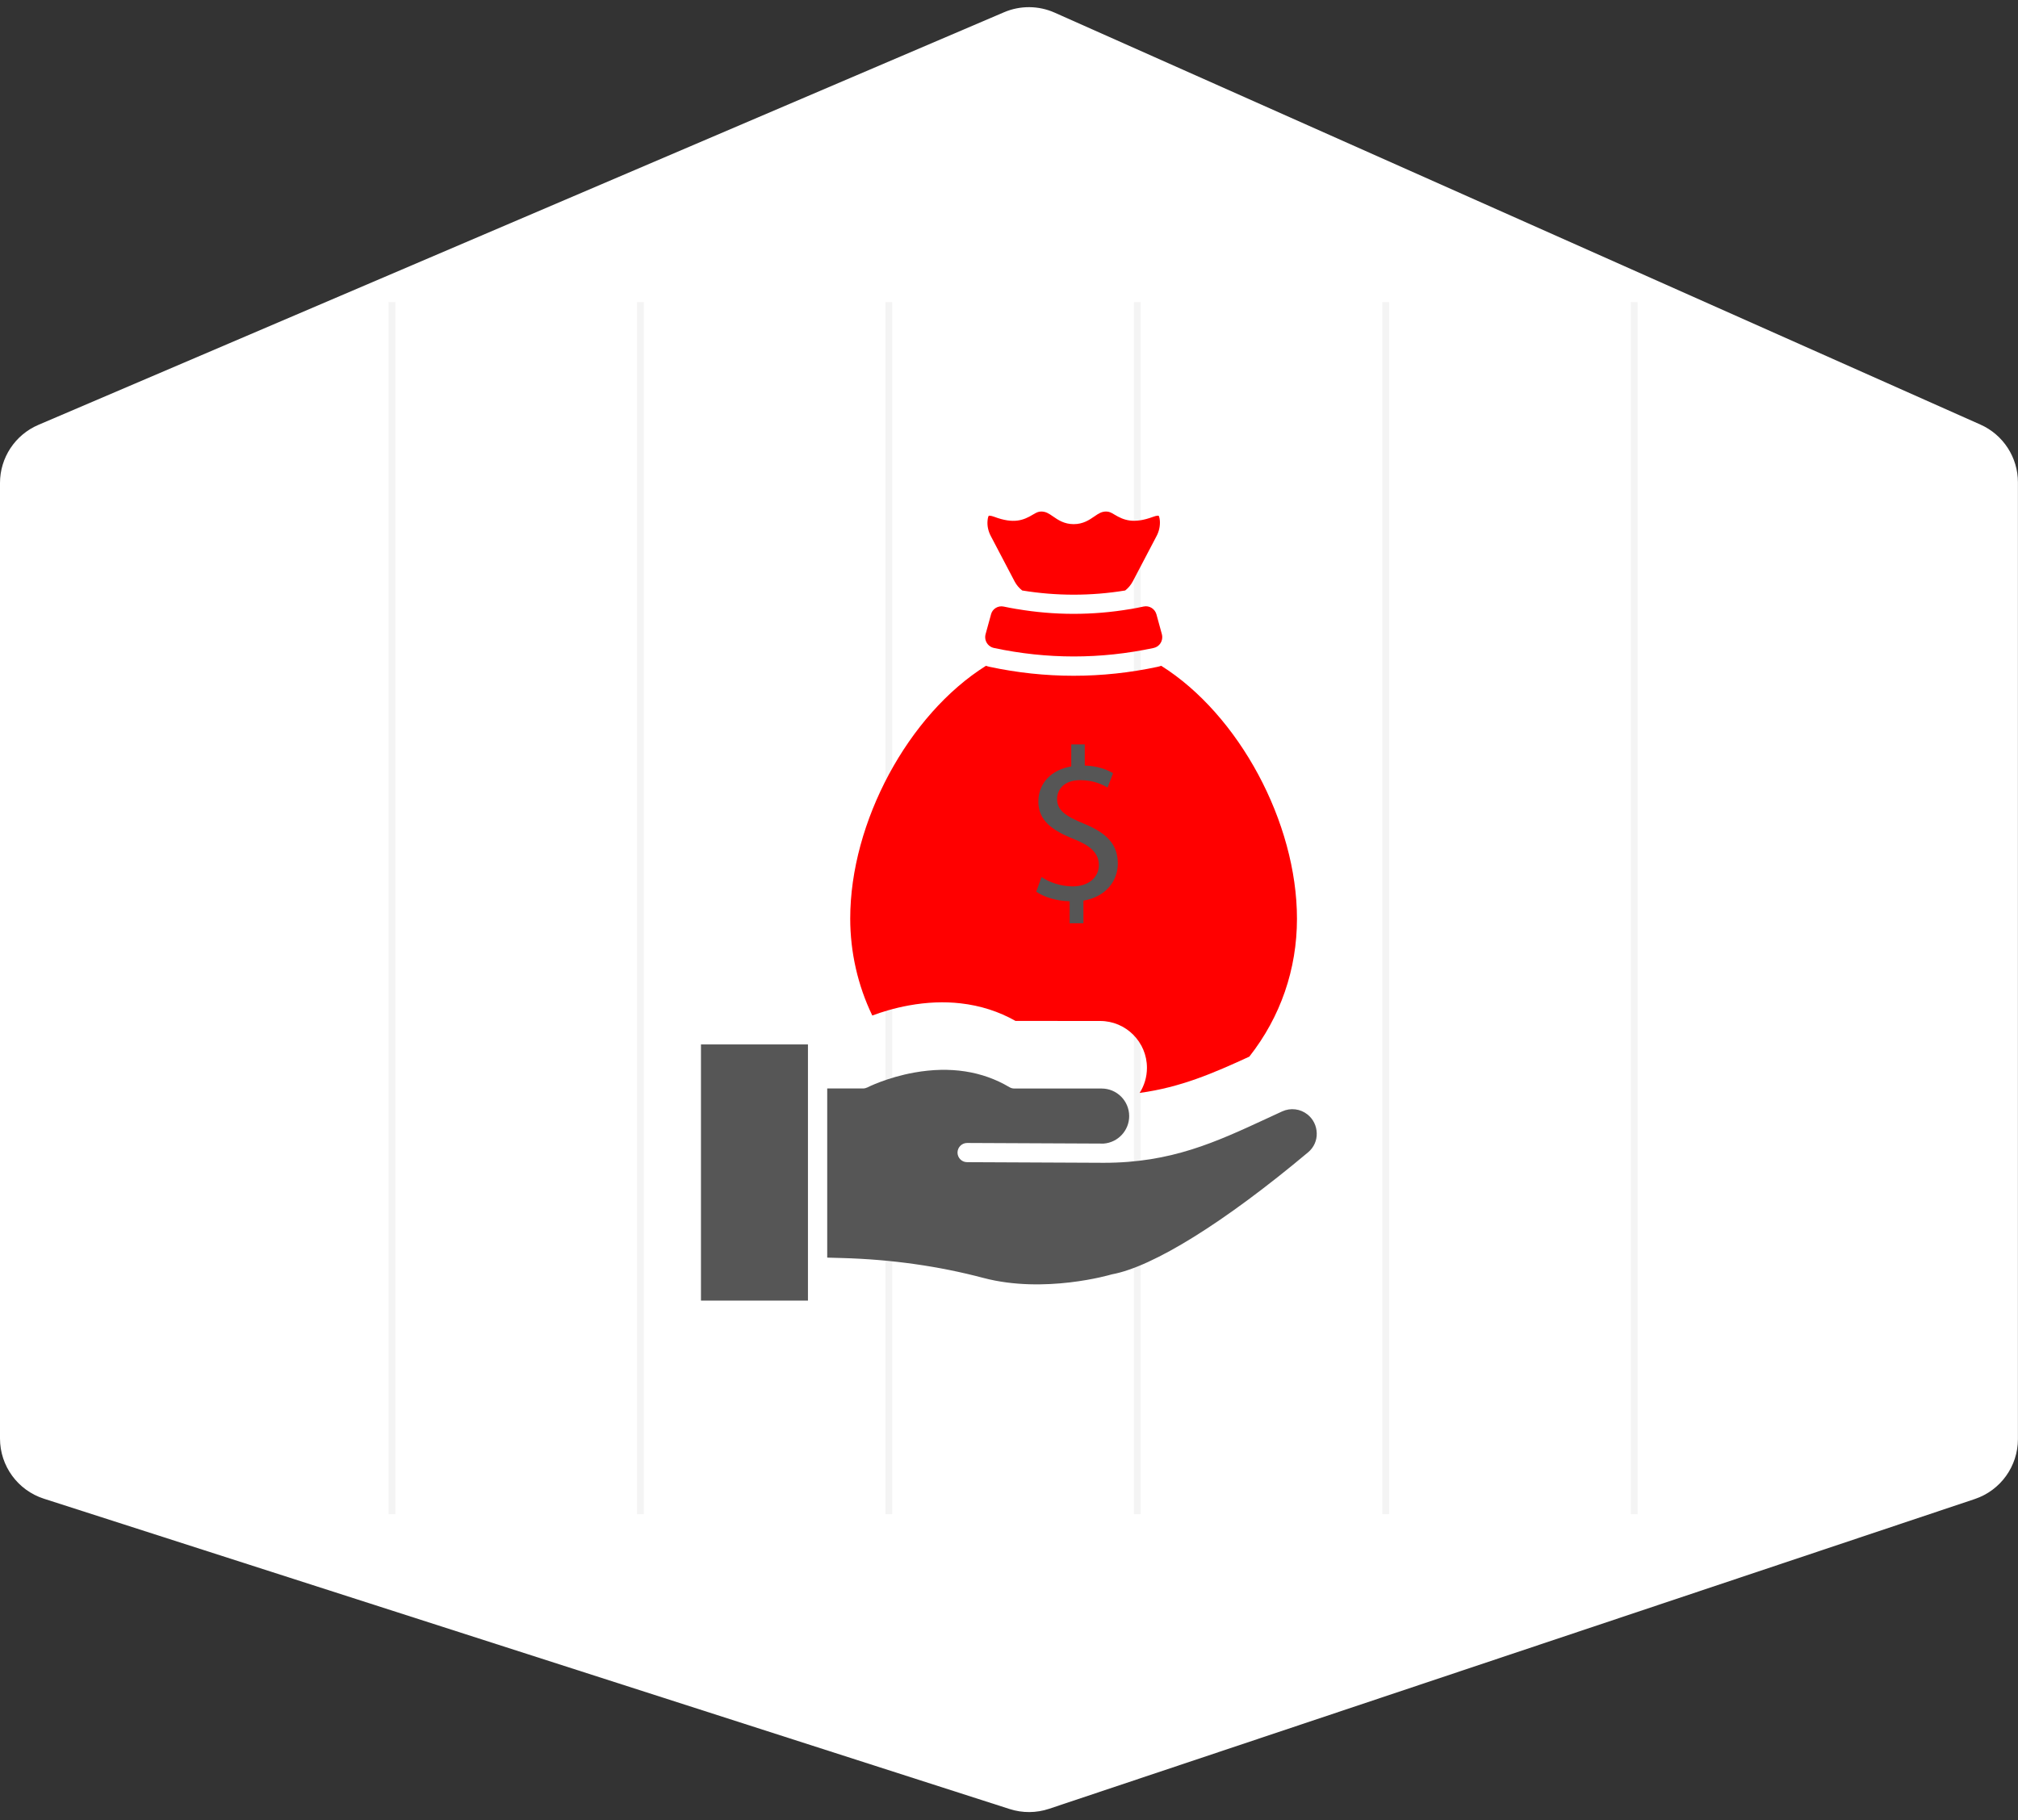
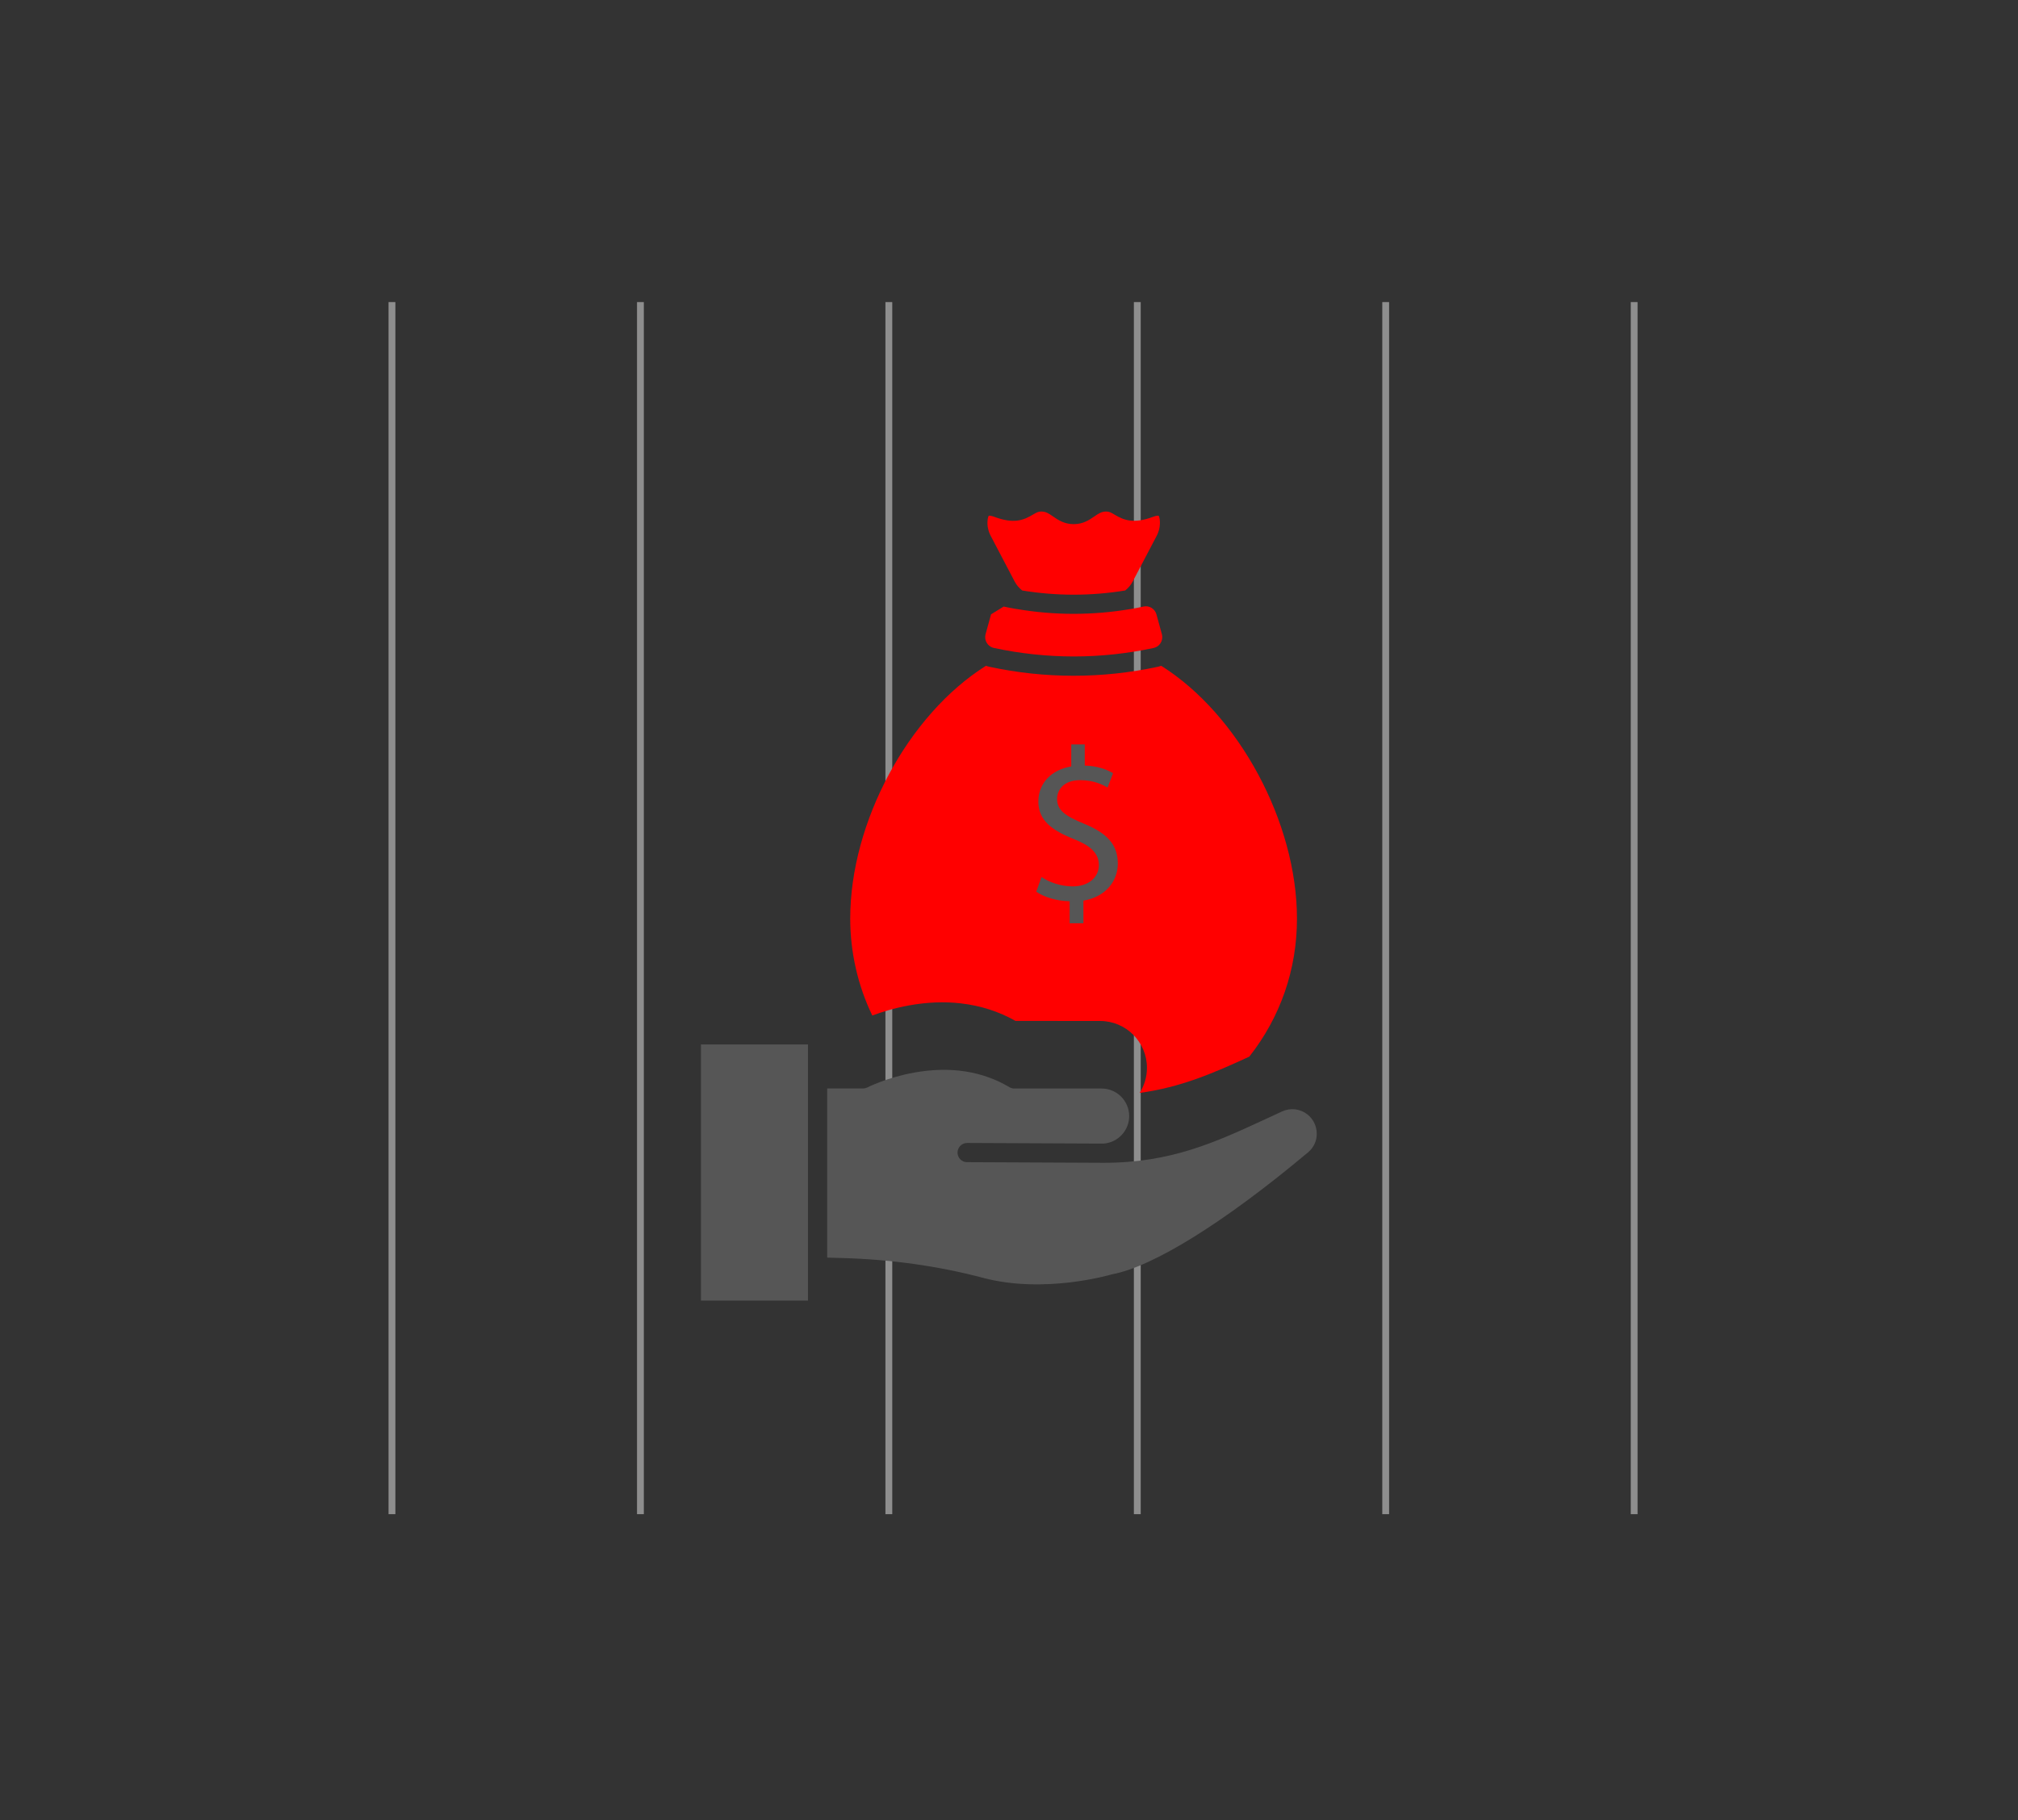
<svg xmlns="http://www.w3.org/2000/svg" width="296" height="267" viewBox="0 0 296 267" fill="none">
  <rect x="0" y="0" width="296" height="267" fill="#333333" stroke="none" />
-   <path d="M153.881 265.349C152.006 265.977 149.979 265.989 148.097 265.384L6.439 219.858C2.602 218.625 -0.001 215.055 -0.001 211.024V70.86C-0.001 67.145 2.215 63.788 5.632 62.327L147.273 1.798C149.646 0.784 152.334 0.804 154.692 1.853L290.484 62.284C293.833 63.774 295.99 67.096 295.99 70.762V211.109C295.99 215.099 293.44 218.642 289.656 219.908L153.881 265.349Z" fill="white" />
  <g opacity="0.5">
    <line x1="57.494" y1="44.316" x2="57.494" y2="222.127" stroke="#EAE9E9" />
    <line x1="93.938" y1="44.316" x2="93.938" y2="222.127" stroke="#EAE9E9" />
    <line x1="130.375" y1="44.316" x2="130.375" y2="222.127" stroke="#EAE9E9" />
    <line x1="166.818" y1="44.316" x2="166.818" y2="222.127" stroke="#EAE9E9" />
    <line x1="203.254" y1="44.316" x2="203.254" y2="222.127" stroke="#EAE9E9" />
    <line x1="239.699" y1="44.316" x2="239.699" y2="222.127" stroke="#EAE9E9" />
  </g>
  <path d="M118.511 190.796H102.817V153.22H118.511V190.796ZM191.891 169.026C179.639 179.298 169.139 185.831 163.1 186.943C163.054 186.951 163.001 186.966 162.955 186.981C162.856 187.011 153.209 189.844 144.232 187.468C137.683 185.732 130.716 184.75 123.529 184.552L121.336 184.491V159.677H126.589C126.81 159.677 127.039 159.616 127.229 159.525C127.26 159.502 130.115 158.055 134.128 157.339C139.397 156.403 144.087 157.126 148.062 159.487C148.275 159.616 148.526 159.685 148.785 159.685H161.585C163.816 159.685 165.628 161.497 165.628 163.728C165.628 165.844 163.991 167.603 161.882 167.763L141.871 167.672H141.863C141.086 167.672 140.462 168.296 140.447 169.073C140.447 169.85 141.071 170.489 141.848 170.489L161.904 170.581H161.911C171.795 170.581 178.297 167.565 185.829 164.078C186.56 163.735 187.314 163.393 188.068 163.042C189.309 162.479 190.725 162.654 191.783 163.492C192.628 164.162 193.116 165.167 193.139 166.241C193.177 167.307 192.713 168.333 191.891 169.026Z" fill="#565656" />
-   <path d="M156.425 138.293C154.628 138.293 152.976 137.692 151.826 136.923L151.057 139.07C152.176 139.87 154.087 140.441 155.953 140.471V143.699H157.971V140.38C161.268 139.831 163.019 137.479 163.019 134.951C163.019 132.103 161.359 130.45 158.069 129.103C155.29 127.953 154.11 127.123 154.11 125.455C154.11 124.176 155.039 122.707 157.491 122.707C159.539 122.707 160.841 123.407 161.519 123.788L162.318 121.686C161.389 121.138 160.087 120.636 158.168 120.567V117.468H156.189V120.696C153.242 121.176 151.361 123.194 151.361 125.844C151.361 128.623 153.379 130.092 156.63 131.372C158.998 132.323 160.24 133.42 160.24 135.171C160.232 136.976 158.701 138.293 156.425 138.293Z" fill="black" />
-   <path d="M144.85 76.419C144.888 75.902 144.995 75.711 145.033 75.658C145.094 75.65 145.322 75.627 145.825 75.81C148.741 76.914 150.173 76.29 151.498 75.498C152.023 75.186 152.297 75.041 152.723 75.041C153.394 75.041 153.805 75.308 154.467 75.765C155.198 76.275 156.104 76.891 157.49 76.891C158.876 76.891 159.782 76.267 160.513 75.765C161.175 75.308 161.587 75.041 162.257 75.041C162.698 75.041 162.965 75.186 163.483 75.498C164.808 76.29 166.239 76.899 169.155 75.81C169.65 75.627 169.879 75.643 169.947 75.658C169.985 75.704 170.092 75.909 170.13 76.419C170.176 77.173 170.016 77.95 169.635 78.658L166.148 85.305C165.874 85.816 165.508 86.257 165.044 86.623C160.033 87.445 154.955 87.445 149.937 86.623C149.48 86.272 149.107 85.823 148.833 85.313L145.345 78.665C144.964 77.95 144.789 77.181 144.85 76.419ZM147.218 88.983C147.85 89.12 148.482 89.234 149.107 89.341H149.114H149.137C154.665 90.285 160.269 90.285 165.797 89.349H165.805H165.835C166.467 89.242 167.114 89.112 167.754 88.975C168.584 88.8 169.399 89.31 169.627 90.125C169.894 91.1 170.16 92.074 170.427 93.049C170.609 93.742 170.32 94.481 169.719 94.854C169.574 94.945 169.406 95.006 169.231 95.052C161.442 96.719 153.561 96.719 145.772 95.052C145.597 95.014 145.429 94.945 145.284 94.854C144.668 94.481 144.378 93.742 144.561 93.049C144.812 92.12 145.071 91.199 145.323 90.277L145.361 90.125C145.566 89.318 146.388 88.808 147.218 88.983ZM144.622 97.671C144.797 97.732 144.972 97.785 145.155 97.823C149.198 98.691 153.34 99.133 157.475 99.133C161.609 99.133 165.752 98.691 169.795 97.823C169.977 97.785 170.153 97.732 170.328 97.671C181.719 104.836 190.239 120.635 190.239 134.775C190.239 142.199 187.826 149.189 183.25 155.007C178.003 157.421 173.168 159.522 167.161 160.329C167.846 159.256 168.234 157.999 168.234 156.644C168.234 152.86 165.158 149.776 161.366 149.776L148.955 149.768C146.51 148.382 143.8 147.515 140.891 147.187C138.485 146.913 135.942 147.02 133.338 147.492C131.145 147.888 129.287 148.474 127.947 148.976C125.822 144.568 124.711 139.679 124.711 134.753C124.703 120.621 133.223 104.821 144.622 97.671Z" fill="#FF0000" />
+   <path d="M144.85 76.419C144.888 75.902 144.995 75.711 145.033 75.658C145.094 75.65 145.322 75.627 145.825 75.81C148.741 76.914 150.173 76.29 151.498 75.498C152.023 75.186 152.297 75.041 152.723 75.041C153.394 75.041 153.805 75.308 154.467 75.765C155.198 76.275 156.104 76.891 157.49 76.891C158.876 76.891 159.782 76.267 160.513 75.765C161.175 75.308 161.587 75.041 162.257 75.041C162.698 75.041 162.965 75.186 163.483 75.498C164.808 76.29 166.239 76.899 169.155 75.81C169.65 75.627 169.879 75.643 169.947 75.658C169.985 75.704 170.092 75.909 170.13 76.419C170.176 77.173 170.016 77.95 169.635 78.658L166.148 85.305C165.874 85.816 165.508 86.257 165.044 86.623C160.033 87.445 154.955 87.445 149.937 86.623C149.48 86.272 149.107 85.823 148.833 85.313L145.345 78.665C144.964 77.95 144.789 77.181 144.85 76.419ZM147.218 88.983C147.85 89.12 148.482 89.234 149.107 89.341H149.114H149.137C154.665 90.285 160.269 90.285 165.797 89.349H165.805H165.835C166.467 89.242 167.114 89.112 167.754 88.975C168.584 88.8 169.399 89.31 169.627 90.125C169.894 91.1 170.16 92.074 170.427 93.049C170.609 93.742 170.32 94.481 169.719 94.854C169.574 94.945 169.406 95.006 169.231 95.052C161.442 96.719 153.561 96.719 145.772 95.052C145.597 95.014 145.429 94.945 145.284 94.854C144.668 94.481 144.378 93.742 144.561 93.049C144.812 92.12 145.071 91.199 145.323 90.277L145.361 90.125ZM144.622 97.671C144.797 97.732 144.972 97.785 145.155 97.823C149.198 98.691 153.34 99.133 157.475 99.133C161.609 99.133 165.752 98.691 169.795 97.823C169.977 97.785 170.153 97.732 170.328 97.671C181.719 104.836 190.239 120.635 190.239 134.775C190.239 142.199 187.826 149.189 183.25 155.007C178.003 157.421 173.168 159.522 167.161 160.329C167.846 159.256 168.234 157.999 168.234 156.644C168.234 152.86 165.158 149.776 161.366 149.776L148.955 149.768C146.51 148.382 143.8 147.515 140.891 147.187C138.485 146.913 135.942 147.02 133.338 147.492C131.145 147.888 129.287 148.474 127.947 148.976C125.822 144.568 124.711 139.679 124.711 134.753C124.703 120.621 133.223 104.821 144.622 97.671Z" fill="#FF0000" />
  <path d="M157.368 130.033C155.571 130.033 153.919 129.432 152.769 128.663L152 130.81C153.119 131.609 155.031 132.181 156.896 132.211V135.439H158.914V132.12C162.211 131.571 163.962 129.219 163.962 126.69C163.962 123.843 162.302 122.19 159.013 120.843C156.233 119.693 155.053 118.863 155.053 117.195C155.053 115.916 155.982 114.447 158.434 114.447C160.482 114.447 161.785 115.147 162.462 115.528L163.262 113.426C162.333 112.878 161.031 112.375 159.112 112.307V109.208H157.132V112.436C154.185 112.916 152.305 114.934 152.305 117.584C152.305 120.363 154.322 121.832 157.574 123.112C159.942 124.063 161.183 125.16 161.183 126.911C161.175 128.716 159.645 130.033 157.368 130.033Z" fill="#565656" />
</svg>